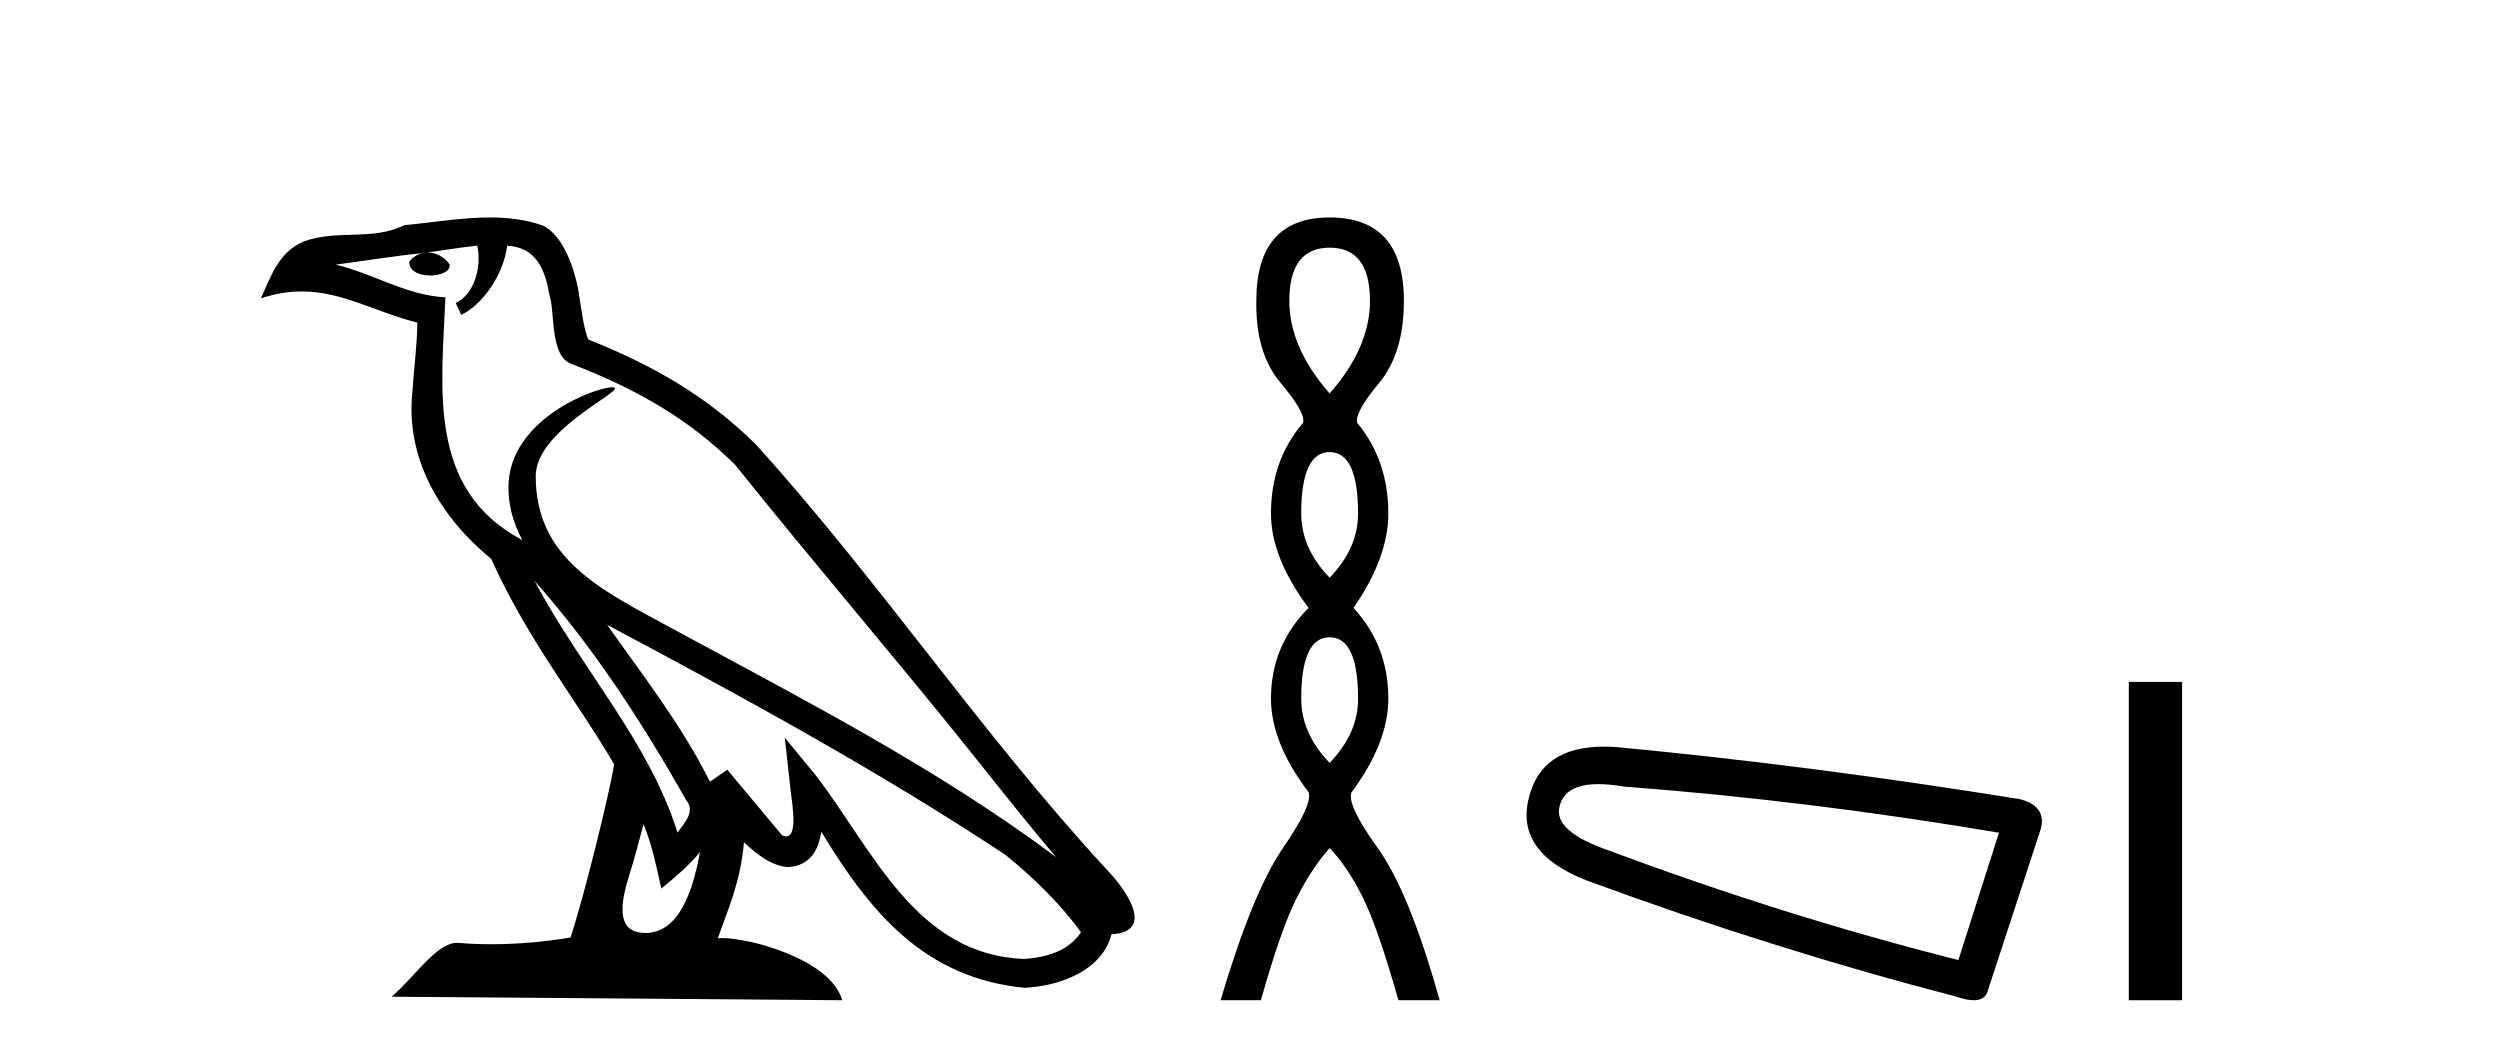
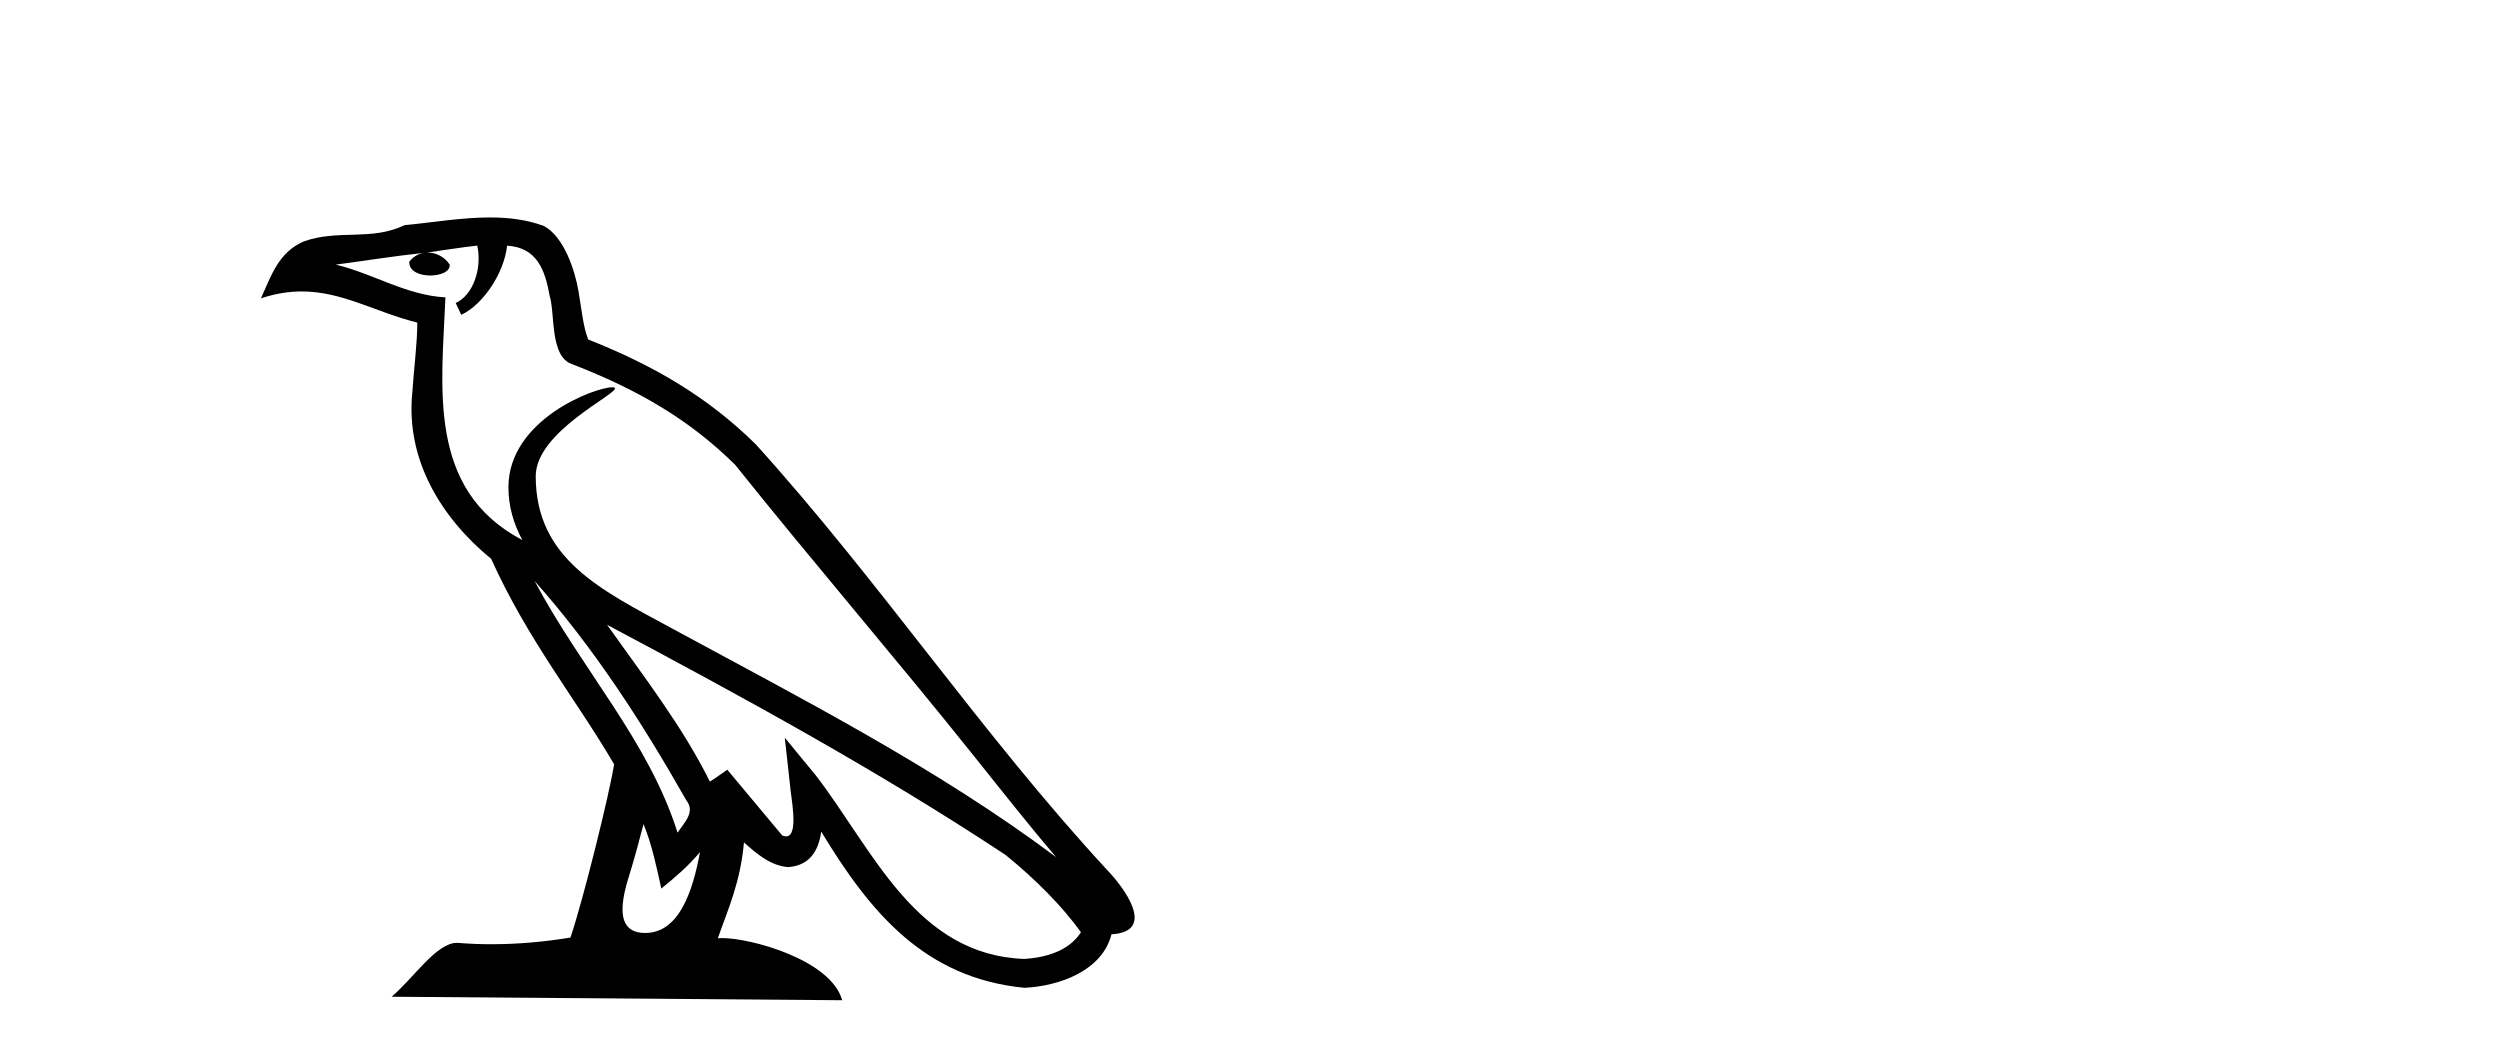
<svg xmlns="http://www.w3.org/2000/svg" width="97.0" height="41.0">
  <path d="M 20.74 22.54 L 20.74 22.54 C 23.034 25.118 24.933 28.06 26.626 31.048 C 26.982 31.486 26.582 31.888 26.288 32.305 C 25.173 28.763 22.605 26.03 20.74 22.54 ZM 18.519 9.529 C 18.71 10.422 18.358 11.451 17.681 11.755 L 17.897 12.217 C 18.743 11.815 19.555 10.612 19.676 9.532 C 20.831 9.601 21.147 10.47 21.327 11.479 C 21.544 12.168 21.324 13.841 22.198 14.13 C 24.778 15.129 26.75 16.285 28.521 18.031 C 31.576 21.852 34.768 25.552 37.823 29.376 C 39.01 30.865 40.095 32.228 40.977 33.257 C 36.337 29.789 31.154 27.136 26.068 24.38 C 23.365 22.911 20.786 21.71 20.786 18.477 C 20.786 16.738 23.991 15.281 23.859 15.055 C 23.847 15.035 23.81 15.026 23.752 15.026 C 23.094 15.026 19.727 16.274 19.727 18.907 C 19.727 19.637 19.922 20.313 20.262 20.944 C 20.256 20.944 20.251 20.943 20.246 20.943 C 16.553 18.986 17.14 15.028 17.283 11.538 C 15.748 11.453 14.484 10.616 13.027 10.267 C 14.157 10.121 15.284 9.933 16.417 9.816 L 16.417 9.816 C 16.204 9.858 16.01 9.982 15.881 10.154 C 15.862 10.526 16.283 10.69 16.693 10.69 C 17.093 10.69 17.484 10.534 17.446 10.264 C 17.265 9.982 16.935 9.799 16.597 9.799 C 16.587 9.799 16.578 9.799 16.568 9.799 C 17.131 9.719 17.882 9.599 18.519 9.529 ZM 24.969 31.976 C 25.3 32.78 25.471 33.632 25.659 34.476 C 26.197 34.04 26.718 33.593 27.16 33.06 L 27.16 33.06 C 26.872 34.623 26.335 36.199 25.034 36.199 C 24.246 36.199 23.881 35.667 24.387 34.054 C 24.625 33.293 24.814 32.566 24.969 31.976 ZM 23.555 24.242 L 23.555 24.242 C 28.821 27.047 34.035 29.879 39.015 33.171 C 40.188 34.122 41.233 35.181 41.941 36.172 C 41.472 36.901 40.578 37.152 39.752 37.207 C 35.537 37.06 33.887 32.996 31.66 30.093 L 30.449 28.622 L 30.658 30.507 C 30.672 30.846 31.02 32.452 30.502 32.452 C 30.458 32.452 30.407 32.44 30.35 32.415 L 28.219 29.865 C 27.992 30.015 27.777 30.186 27.542 30.325 C 26.485 28.187 24.938 26.196 23.555 24.242 ZM 19.011 8.437 C 17.904 8.437 16.77 8.636 15.695 8.736 C 14.413 9.361 13.114 8.884 11.77 9.373 C 10.798 9.809 10.526 10.693 10.124 11.576 C 10.697 11.386 11.217 11.308 11.708 11.308 C 13.275 11.308 14.536 12.097 16.192 12.518 C 16.189 13.349 16.059 14.292 15.997 15.242 C 15.74 17.816 17.097 20.076 19.059 21.685 C 20.464 24.814 22.408 27.214 23.827 29.655 C 23.658 30.752 22.637 34.89 22.134 36.376 C 21.149 36.542 20.096 36.636 19.062 36.636 C 18.644 36.636 18.23 36.62 17.824 36.588 C 17.792 36.584 17.761 36.582 17.729 36.582 C 16.931 36.582 16.054 37.945 15.194 38.673 L 32.678 38.809 C 32.232 37.233 29.125 36.397 28.021 36.397 C 27.958 36.397 27.901 36.399 27.852 36.405 C 28.241 35.29 28.727 34.243 28.866 32.686 C 29.354 33.123 29.901 33.595 30.584 33.644 C 31.419 33.582 31.758 33.011 31.864 32.267 C 33.756 35.396 35.871 37.951 39.752 38.327 C 41.093 38.261 42.764 37.675 43.126 36.25 C 44.905 36.149 43.6 34.416 42.94 33.737 C 38.1 28.498 34.104 22.517 29.322 17.238 C 27.48 15.421 25.4 14.192 22.824 13.173 C 22.632 12.702 22.569 12.032 22.445 11.295 C 22.309 10.491 21.879 9.174 21.095 8.765 C 20.427 8.519 19.724 8.437 19.011 8.437 Z" style="fill:#000000;stroke:none" />
-   <path d="M 51.59 9.61 Q 53.155 9.61 53.155 11.673 Q 53.155 13.487 51.59 15.265 Q 50.026 13.487 50.026 11.673 Q 50.026 9.61 51.59 9.61 ZM 51.59 17.541 Q 52.693 17.541 52.693 19.924 Q 52.693 21.276 51.59 22.414 Q 50.488 21.276 50.488 19.924 Q 50.488 17.541 51.59 17.541 ZM 51.59 24.726 Q 52.693 24.726 52.693 27.108 Q 52.693 28.46 51.59 29.598 Q 50.488 28.46 50.488 27.108 Q 50.488 24.726 51.59 24.726 ZM 51.59 8.437 Q 48.745 8.437 48.745 11.673 Q 48.71 13.7 49.688 14.856 Q 50.666 16.012 50.559 16.403 Q 49.314 17.862 49.314 19.924 Q 49.314 21.631 50.772 23.588 Q 49.314 25.046 49.314 27.108 Q 49.314 28.816 50.772 30.736 Q 50.95 31.198 49.777 32.906 Q 48.603 34.613 47.358 38.809 L 48.923 38.809 Q 49.705 36.035 50.31 34.844 Q 50.915 33.652 51.59 32.906 Q 52.302 33.652 52.889 34.844 Q 53.475 36.035 54.258 38.809 L 55.858 38.809 Q 54.685 34.613 53.458 32.906 Q 52.231 31.198 52.444 30.736 Q 53.867 28.816 53.867 27.108 Q 53.867 25.046 52.515 23.588 Q 53.867 21.631 53.867 19.924 Q 53.867 17.862 52.657 16.403 Q 52.551 16.012 53.511 14.856 Q 54.471 13.7 54.471 11.673 Q 54.471 8.437 51.59 8.437 Z" style="fill:#000000;stroke:none" />
-   <path d="M 62.021 30.424 Q 62.455 30.424 63.011 30.519 Q 70.177 31.062 77.56 32.31 L 75.985 37.25 Q 69.308 35.567 62.469 33.016 Q 60.243 32.256 60.514 31.279 Q 60.718 30.424 62.021 30.424 ZM 62.228 28.969 Q 59.804 28.969 59.32 30.953 Q 58.777 33.07 61.546 34.156 Q 68.766 36.816 75.877 38.662 Q 76.299 38.809 76.582 38.809 Q 77.026 38.809 77.125 38.444 L 79.188 32.147 Q 79.405 31.279 78.374 31.007 Q 70.285 29.705 62.849 28.999 Q 62.524 28.969 62.228 28.969 Z" style="fill:#000000;stroke:none" />
-   <path d="M 82.598 26.458 L 82.598 38.809 L 84.665 38.809 L 84.665 26.458 Z" style="fill:#000000;stroke:none" />
</svg>